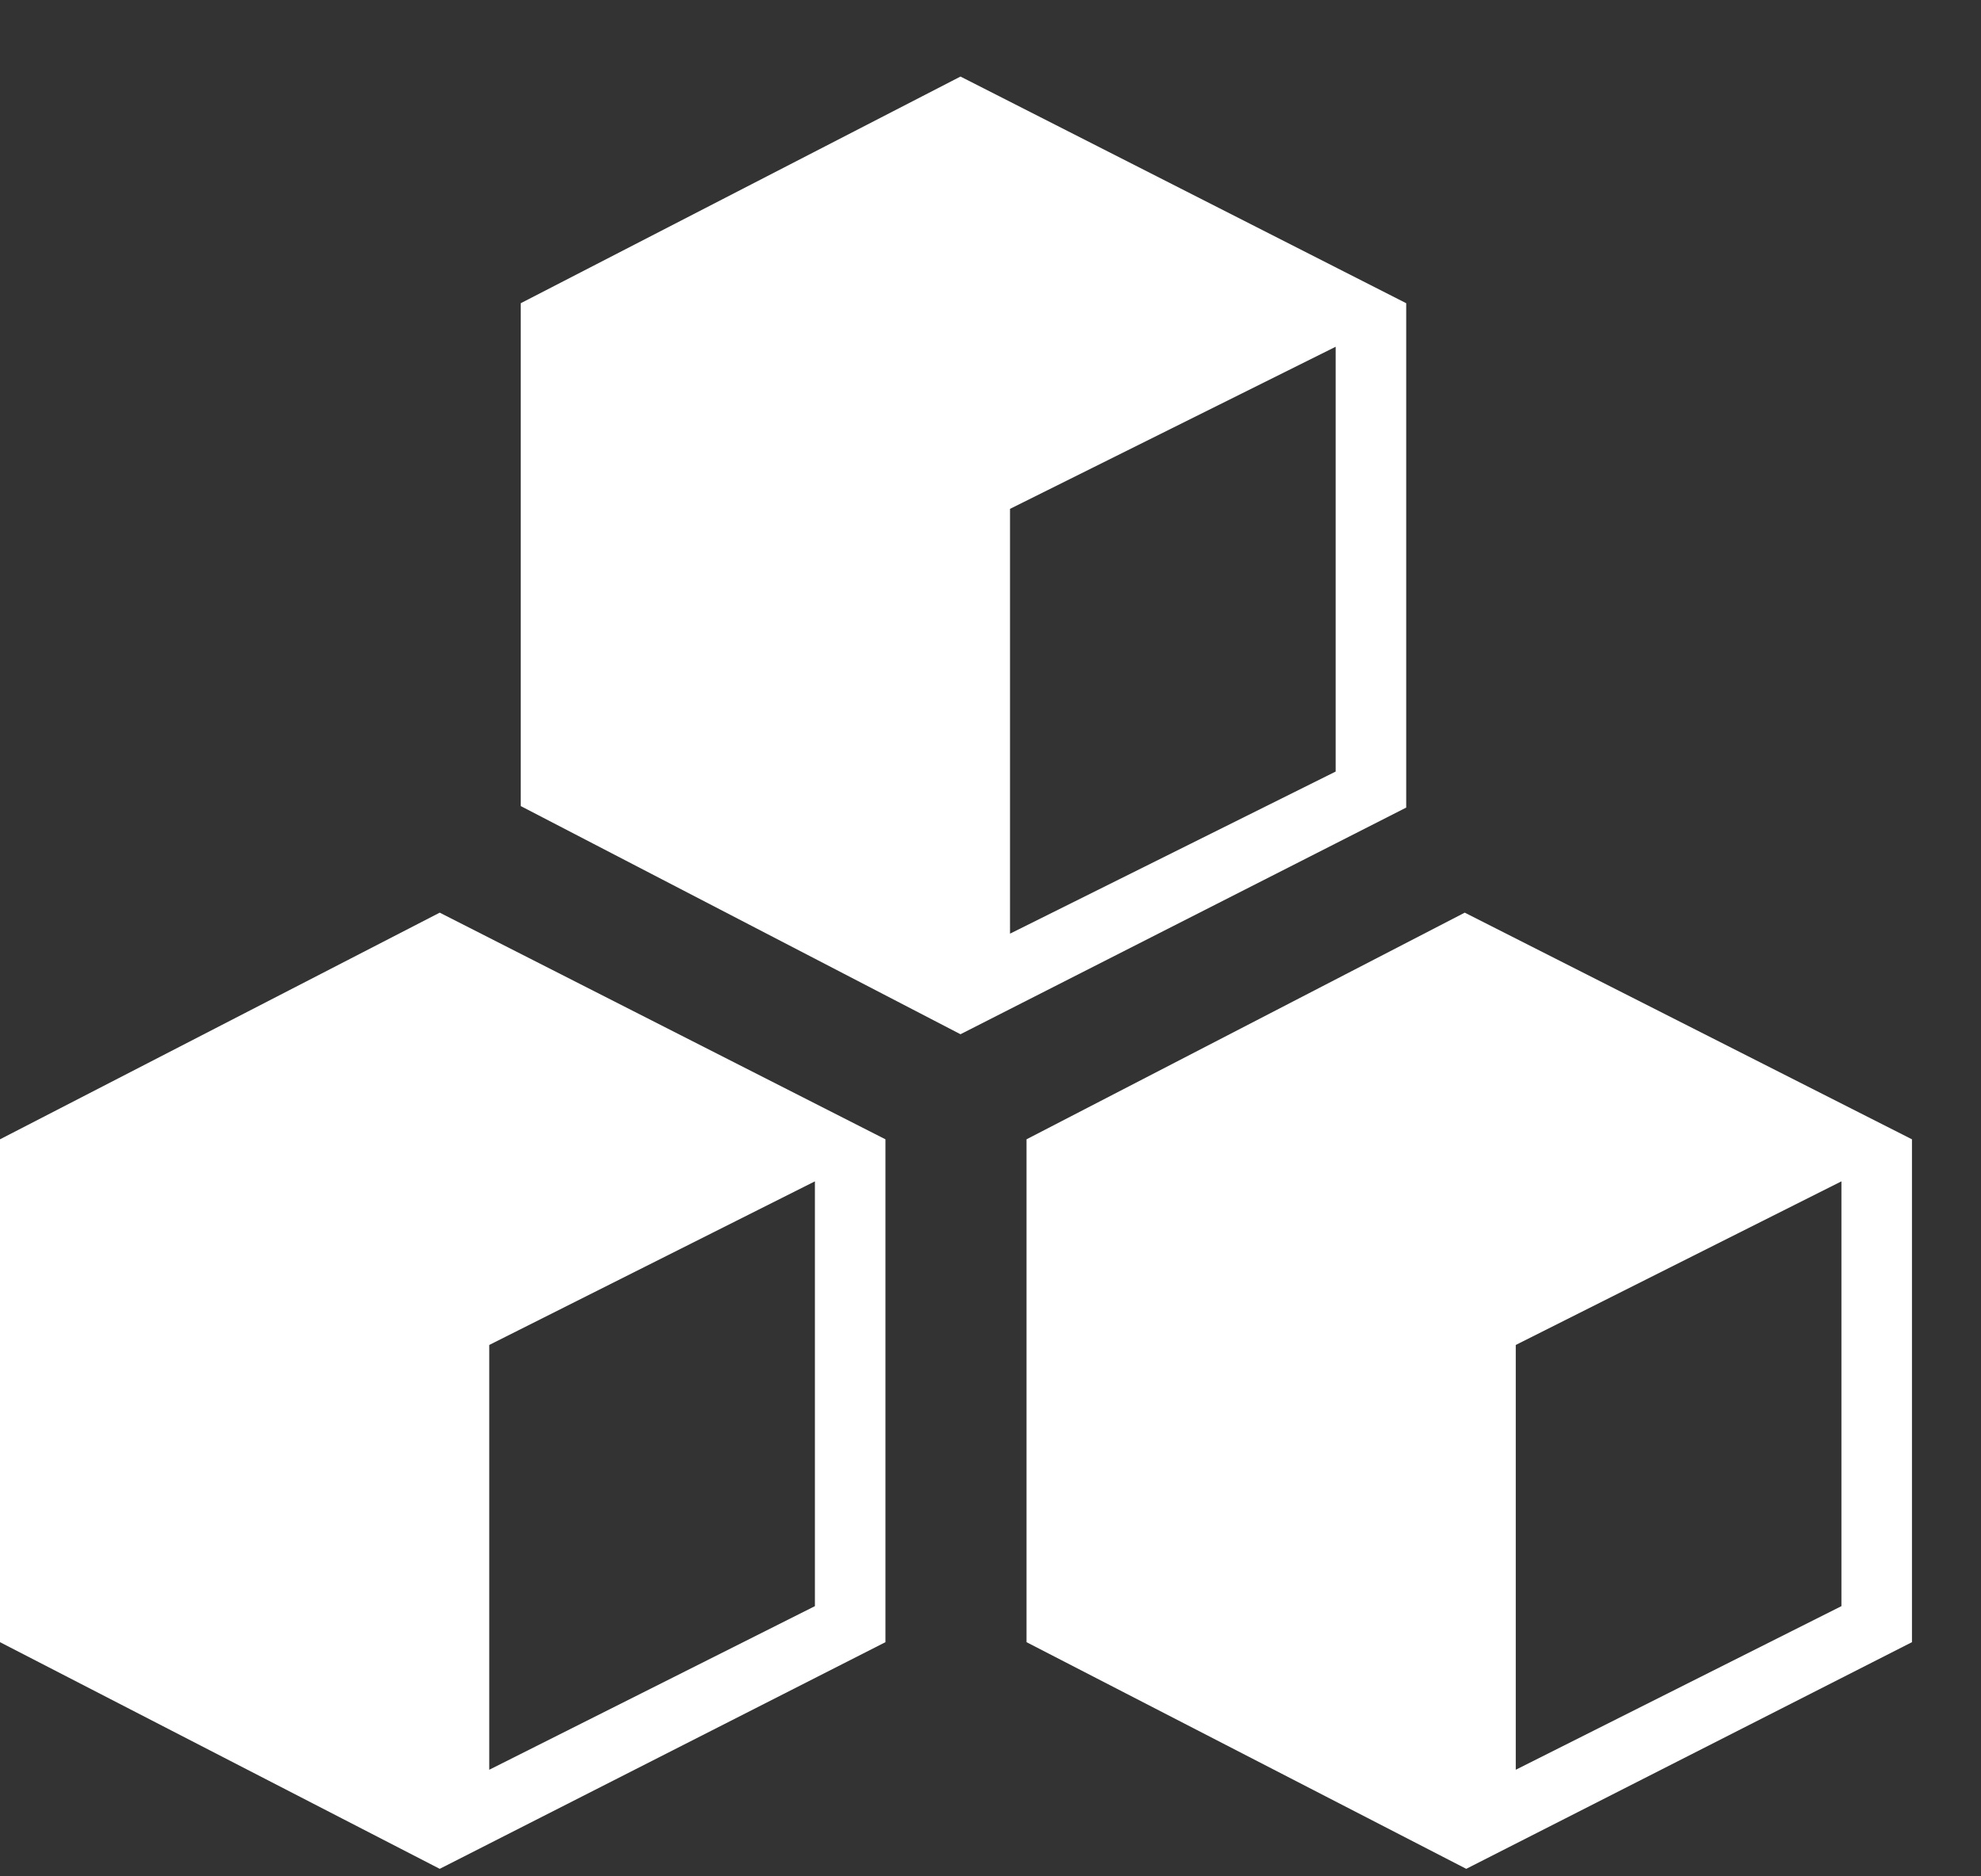
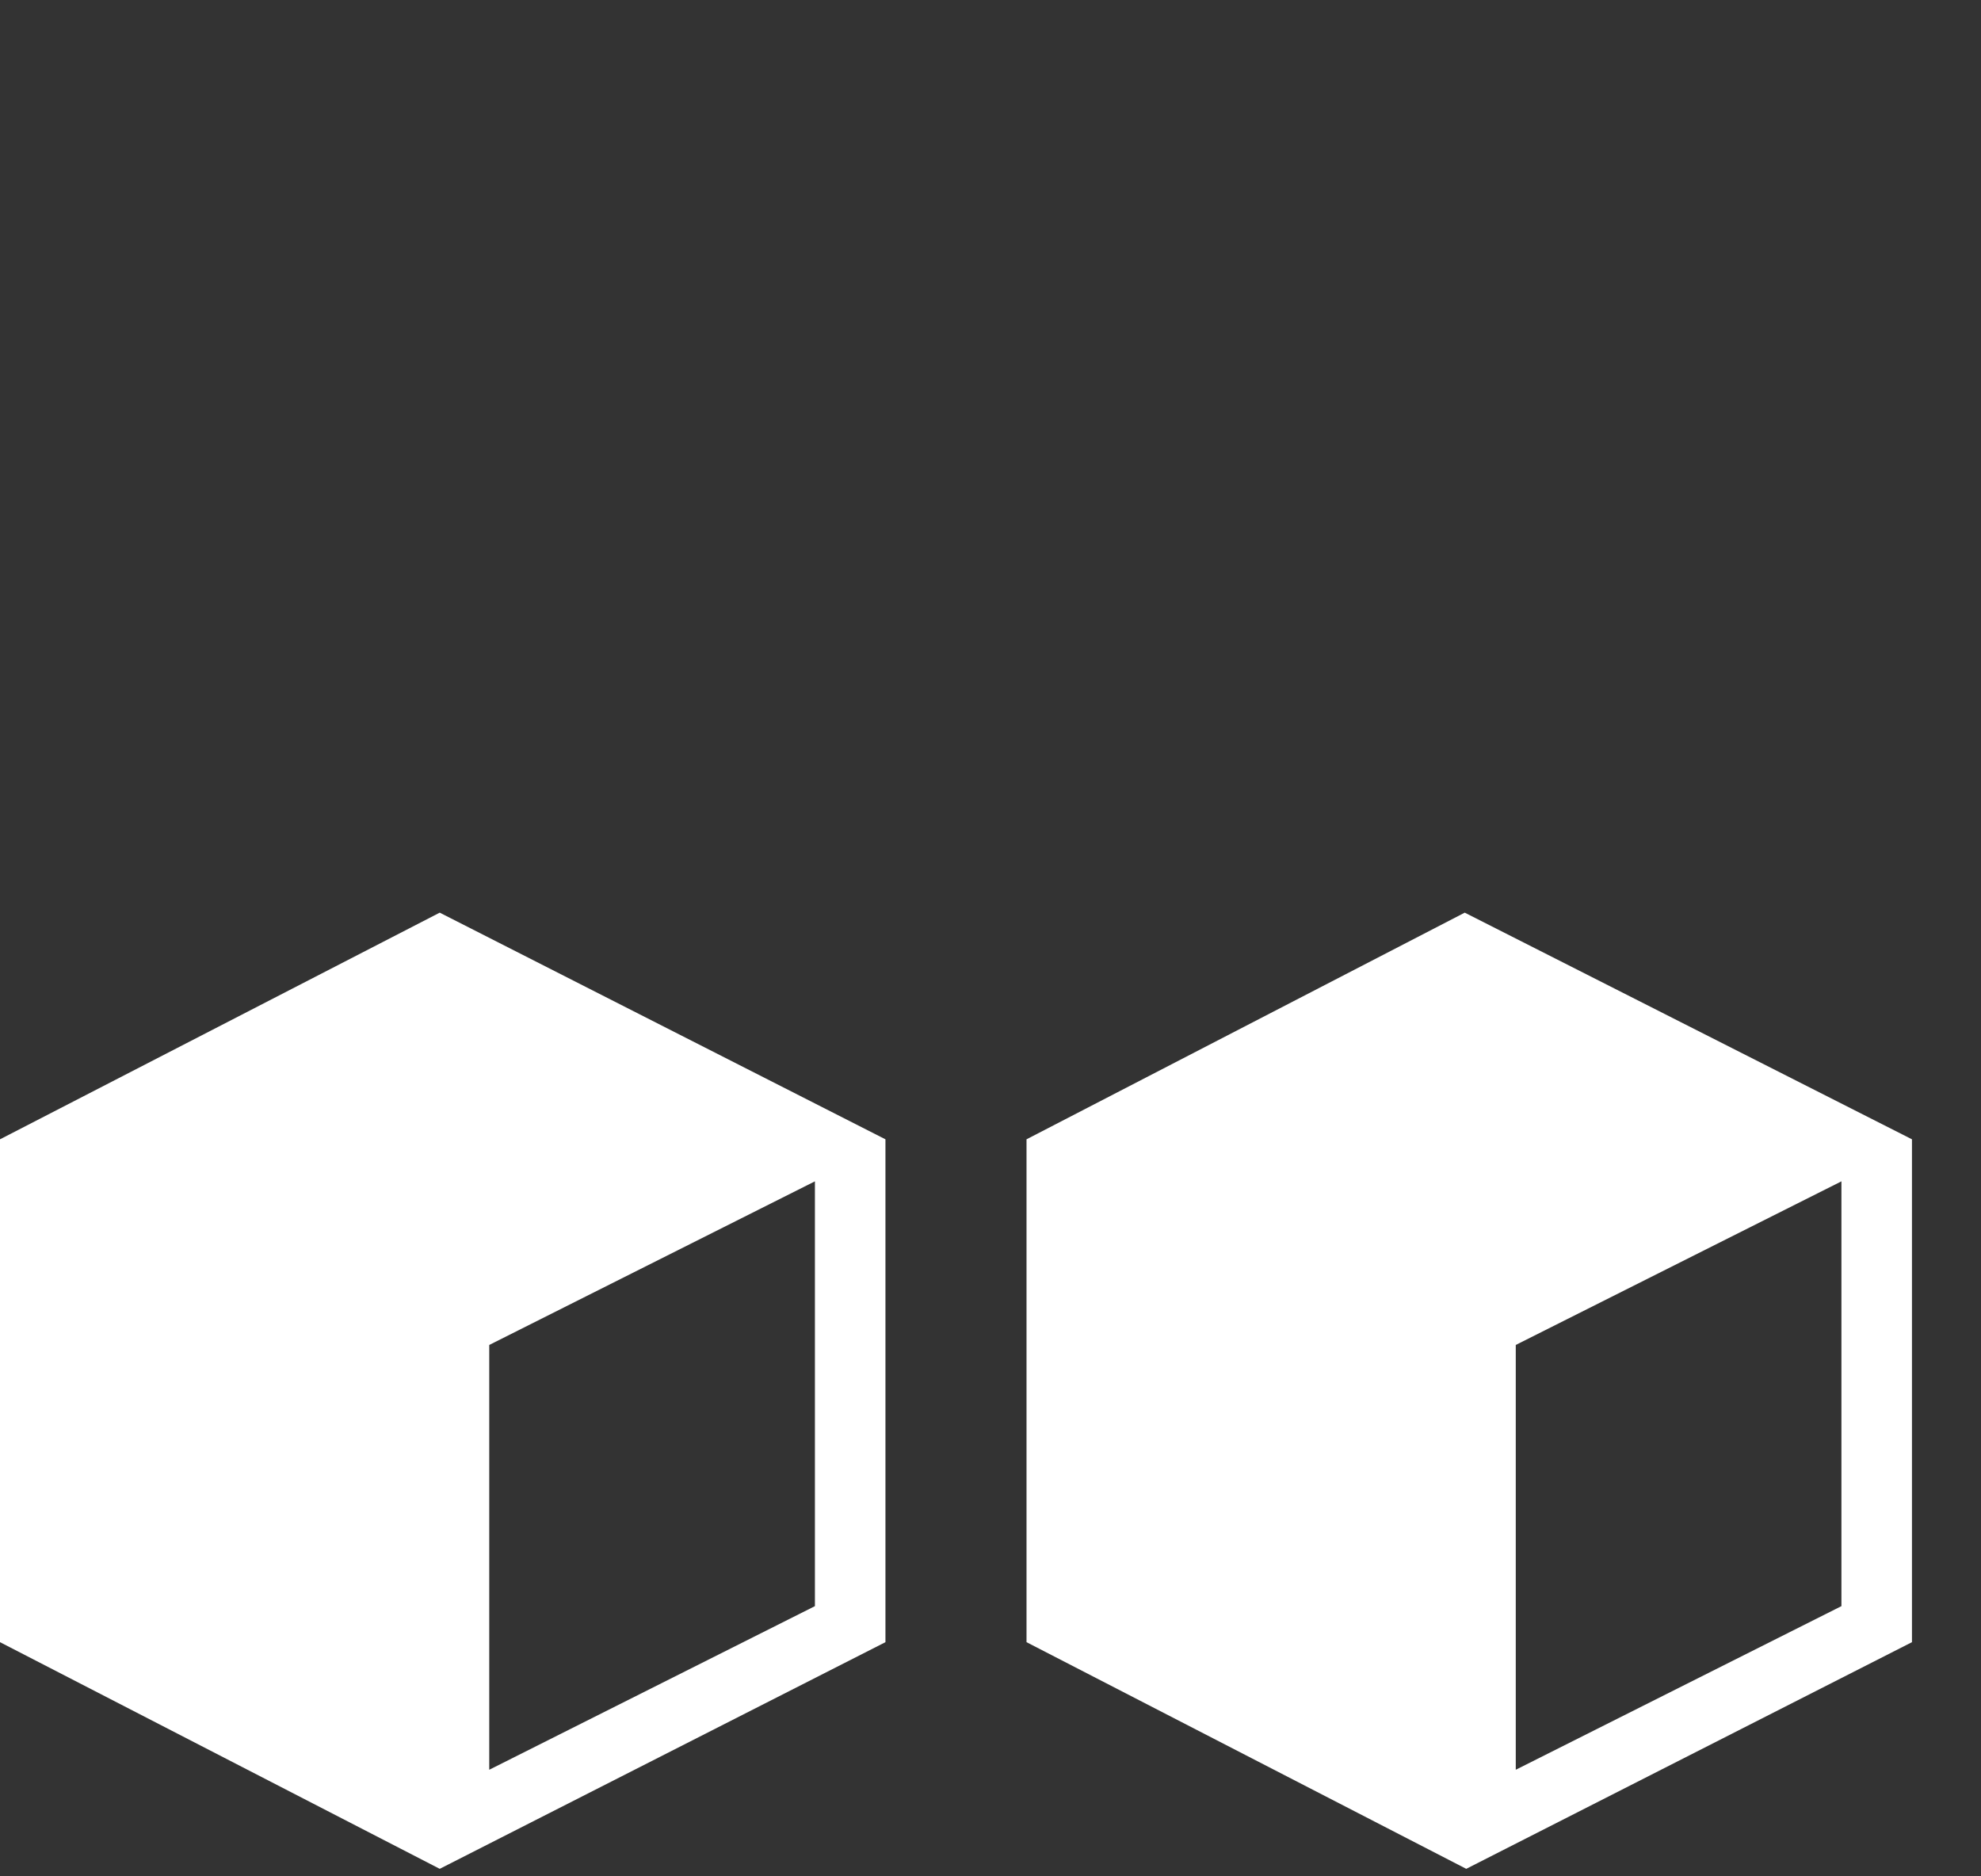
<svg xmlns="http://www.w3.org/2000/svg" version="1.1" id="Слой_1" x="0px" y="0px" viewBox="0 0 132 125" style="enable-background:new 0 0 132 125;" xml:space="preserve">
  <rect x="0" y="0" width="132" height="125" fill="#333333" stroke="none" />
  <style type="text/css">
	.st0{fill:#FFFFFF;}
</style>
  <path class="st0" d="M0,75.9v33.5l29.3,15.1L59,109.4V75.9L29.3,60.8L0,75.9z M32.6,89.6l21.7-10.9V107l-21.7,10.9V89.6z" />
  <path class="st0" d="M68.4,75.9v33.5l29.3,15.1l29.7-15.1V75.9L97.6,60.8L68.4,75.9z M101,89.6l21.7-10.9V107L101,117.9V89.6z" />
-   <path class="st0" d="M34.7,20.2v33.5L64,68.9l29.7-15.1V20.2L64,5.1L34.7,20.2z M67.3,33.9L89,23.1v28.3L67.3,62.2V33.9z" />
</svg>